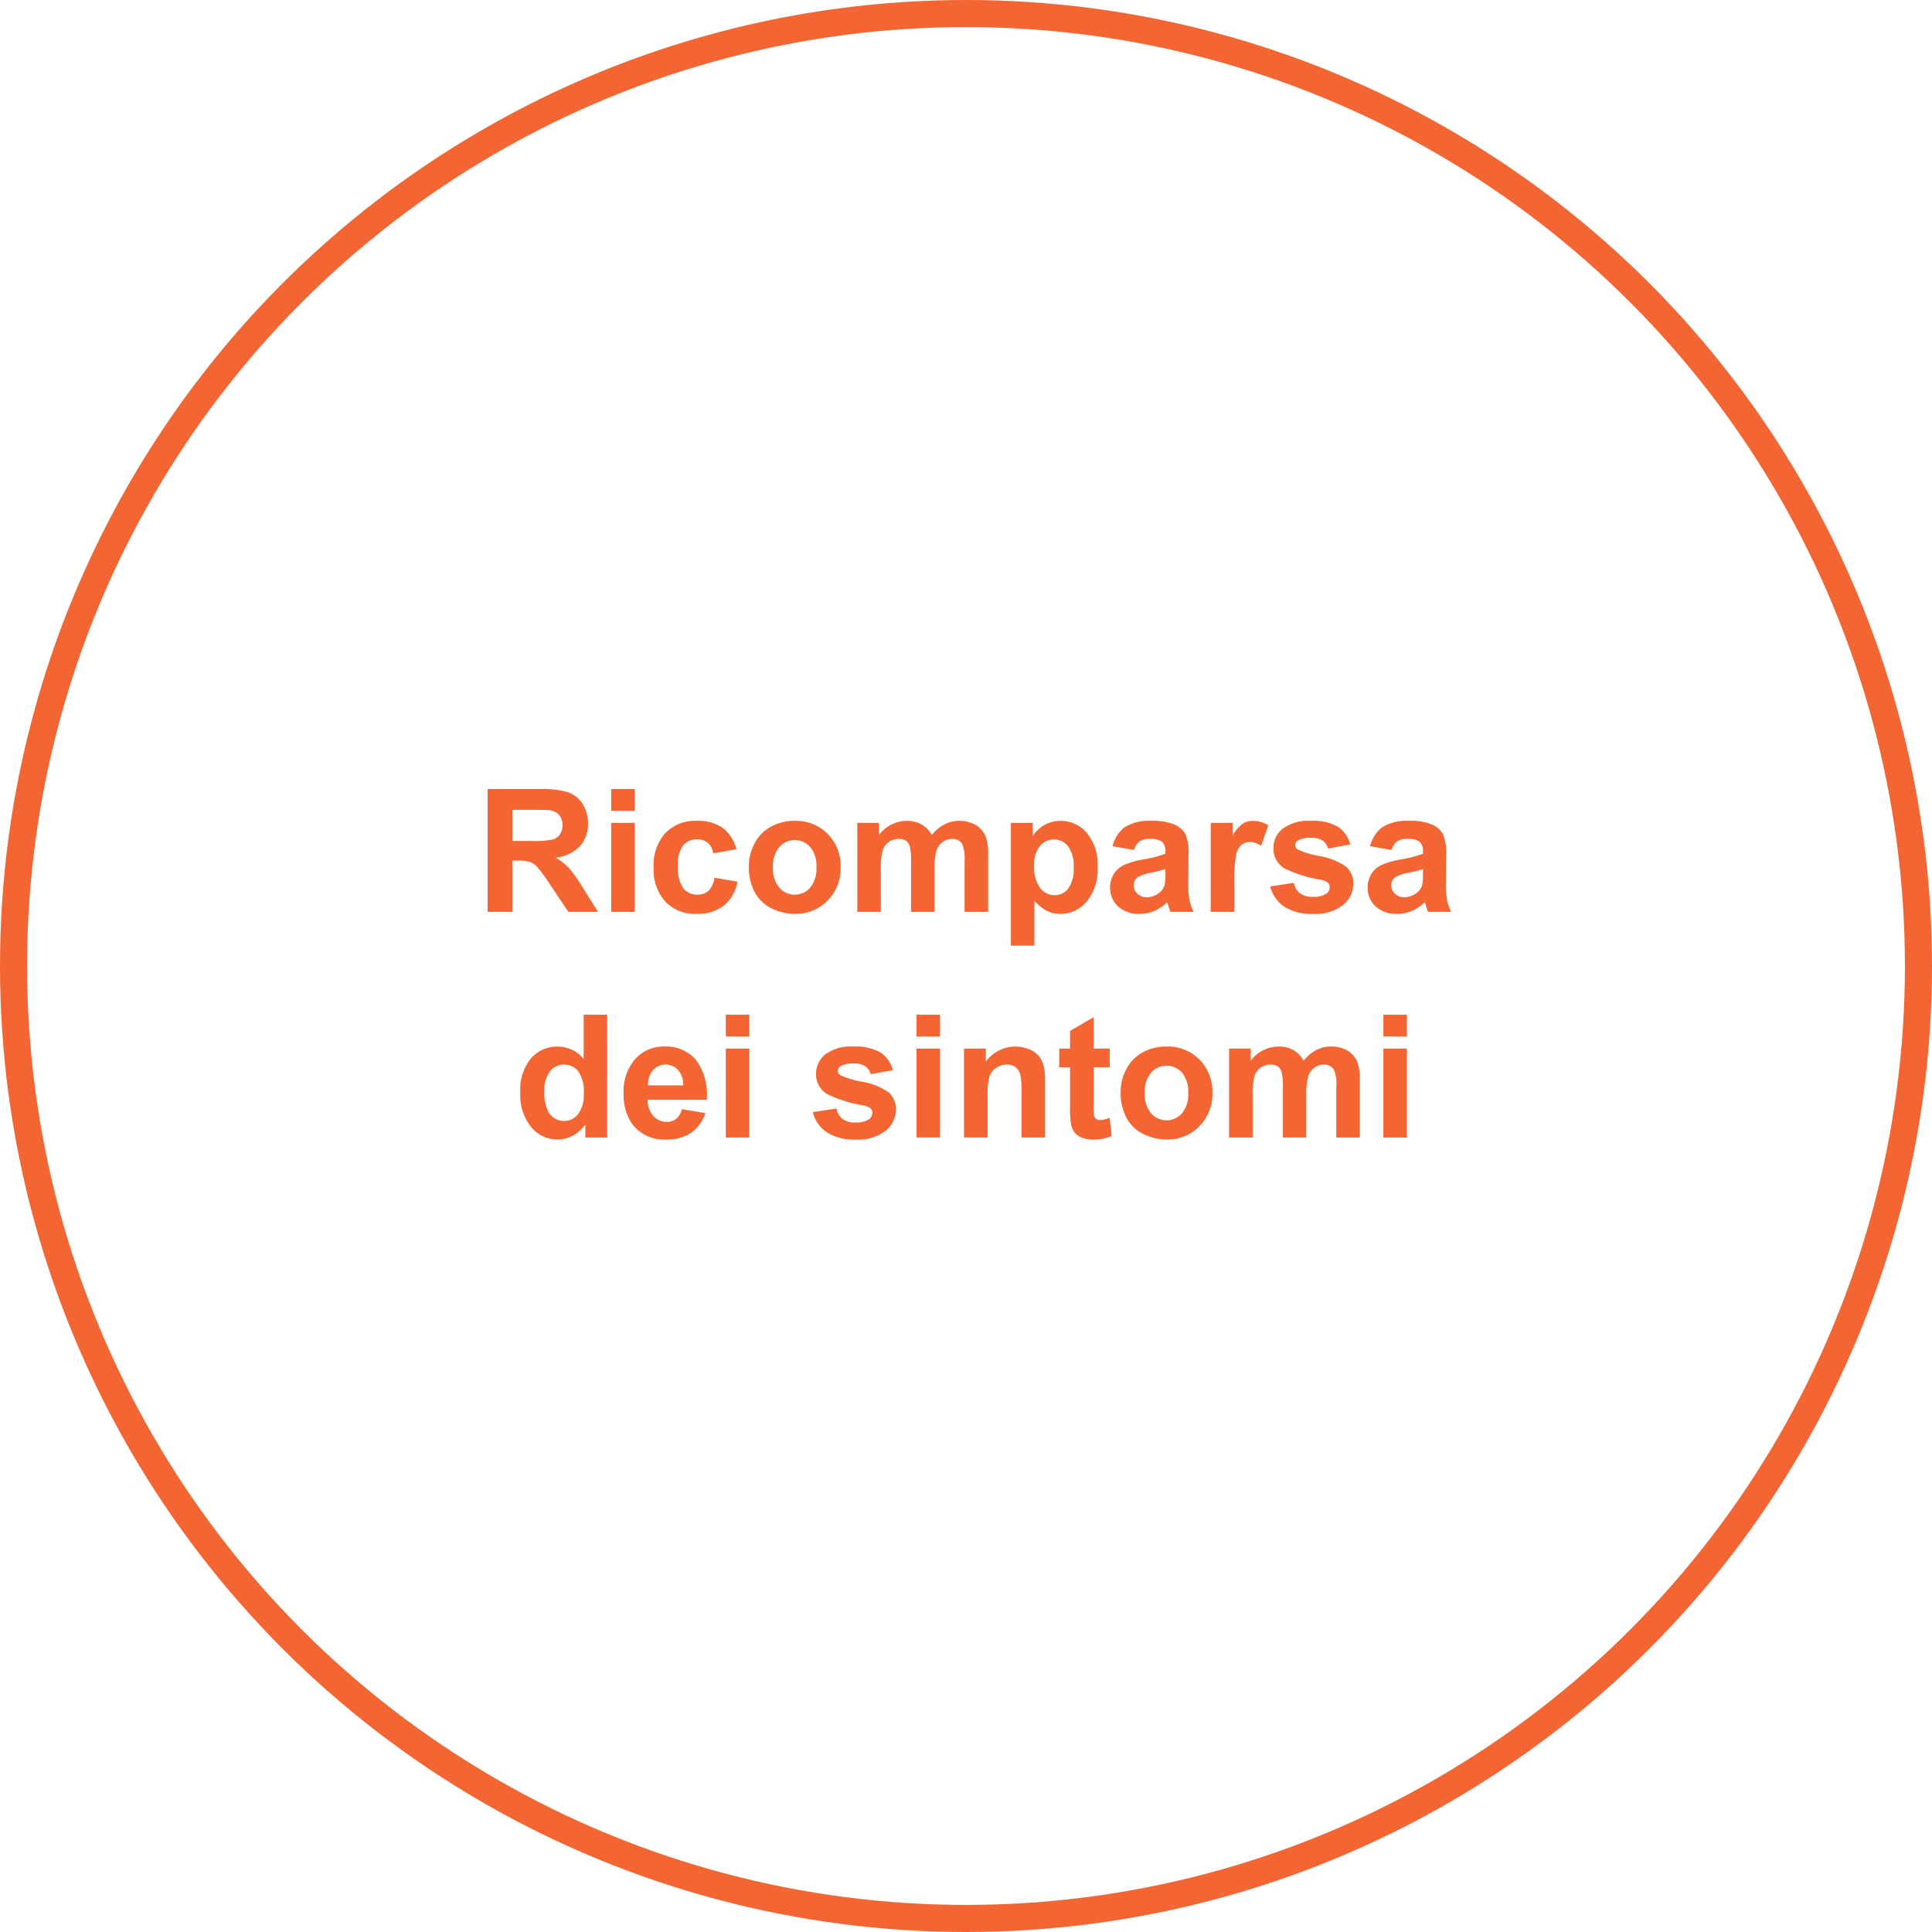
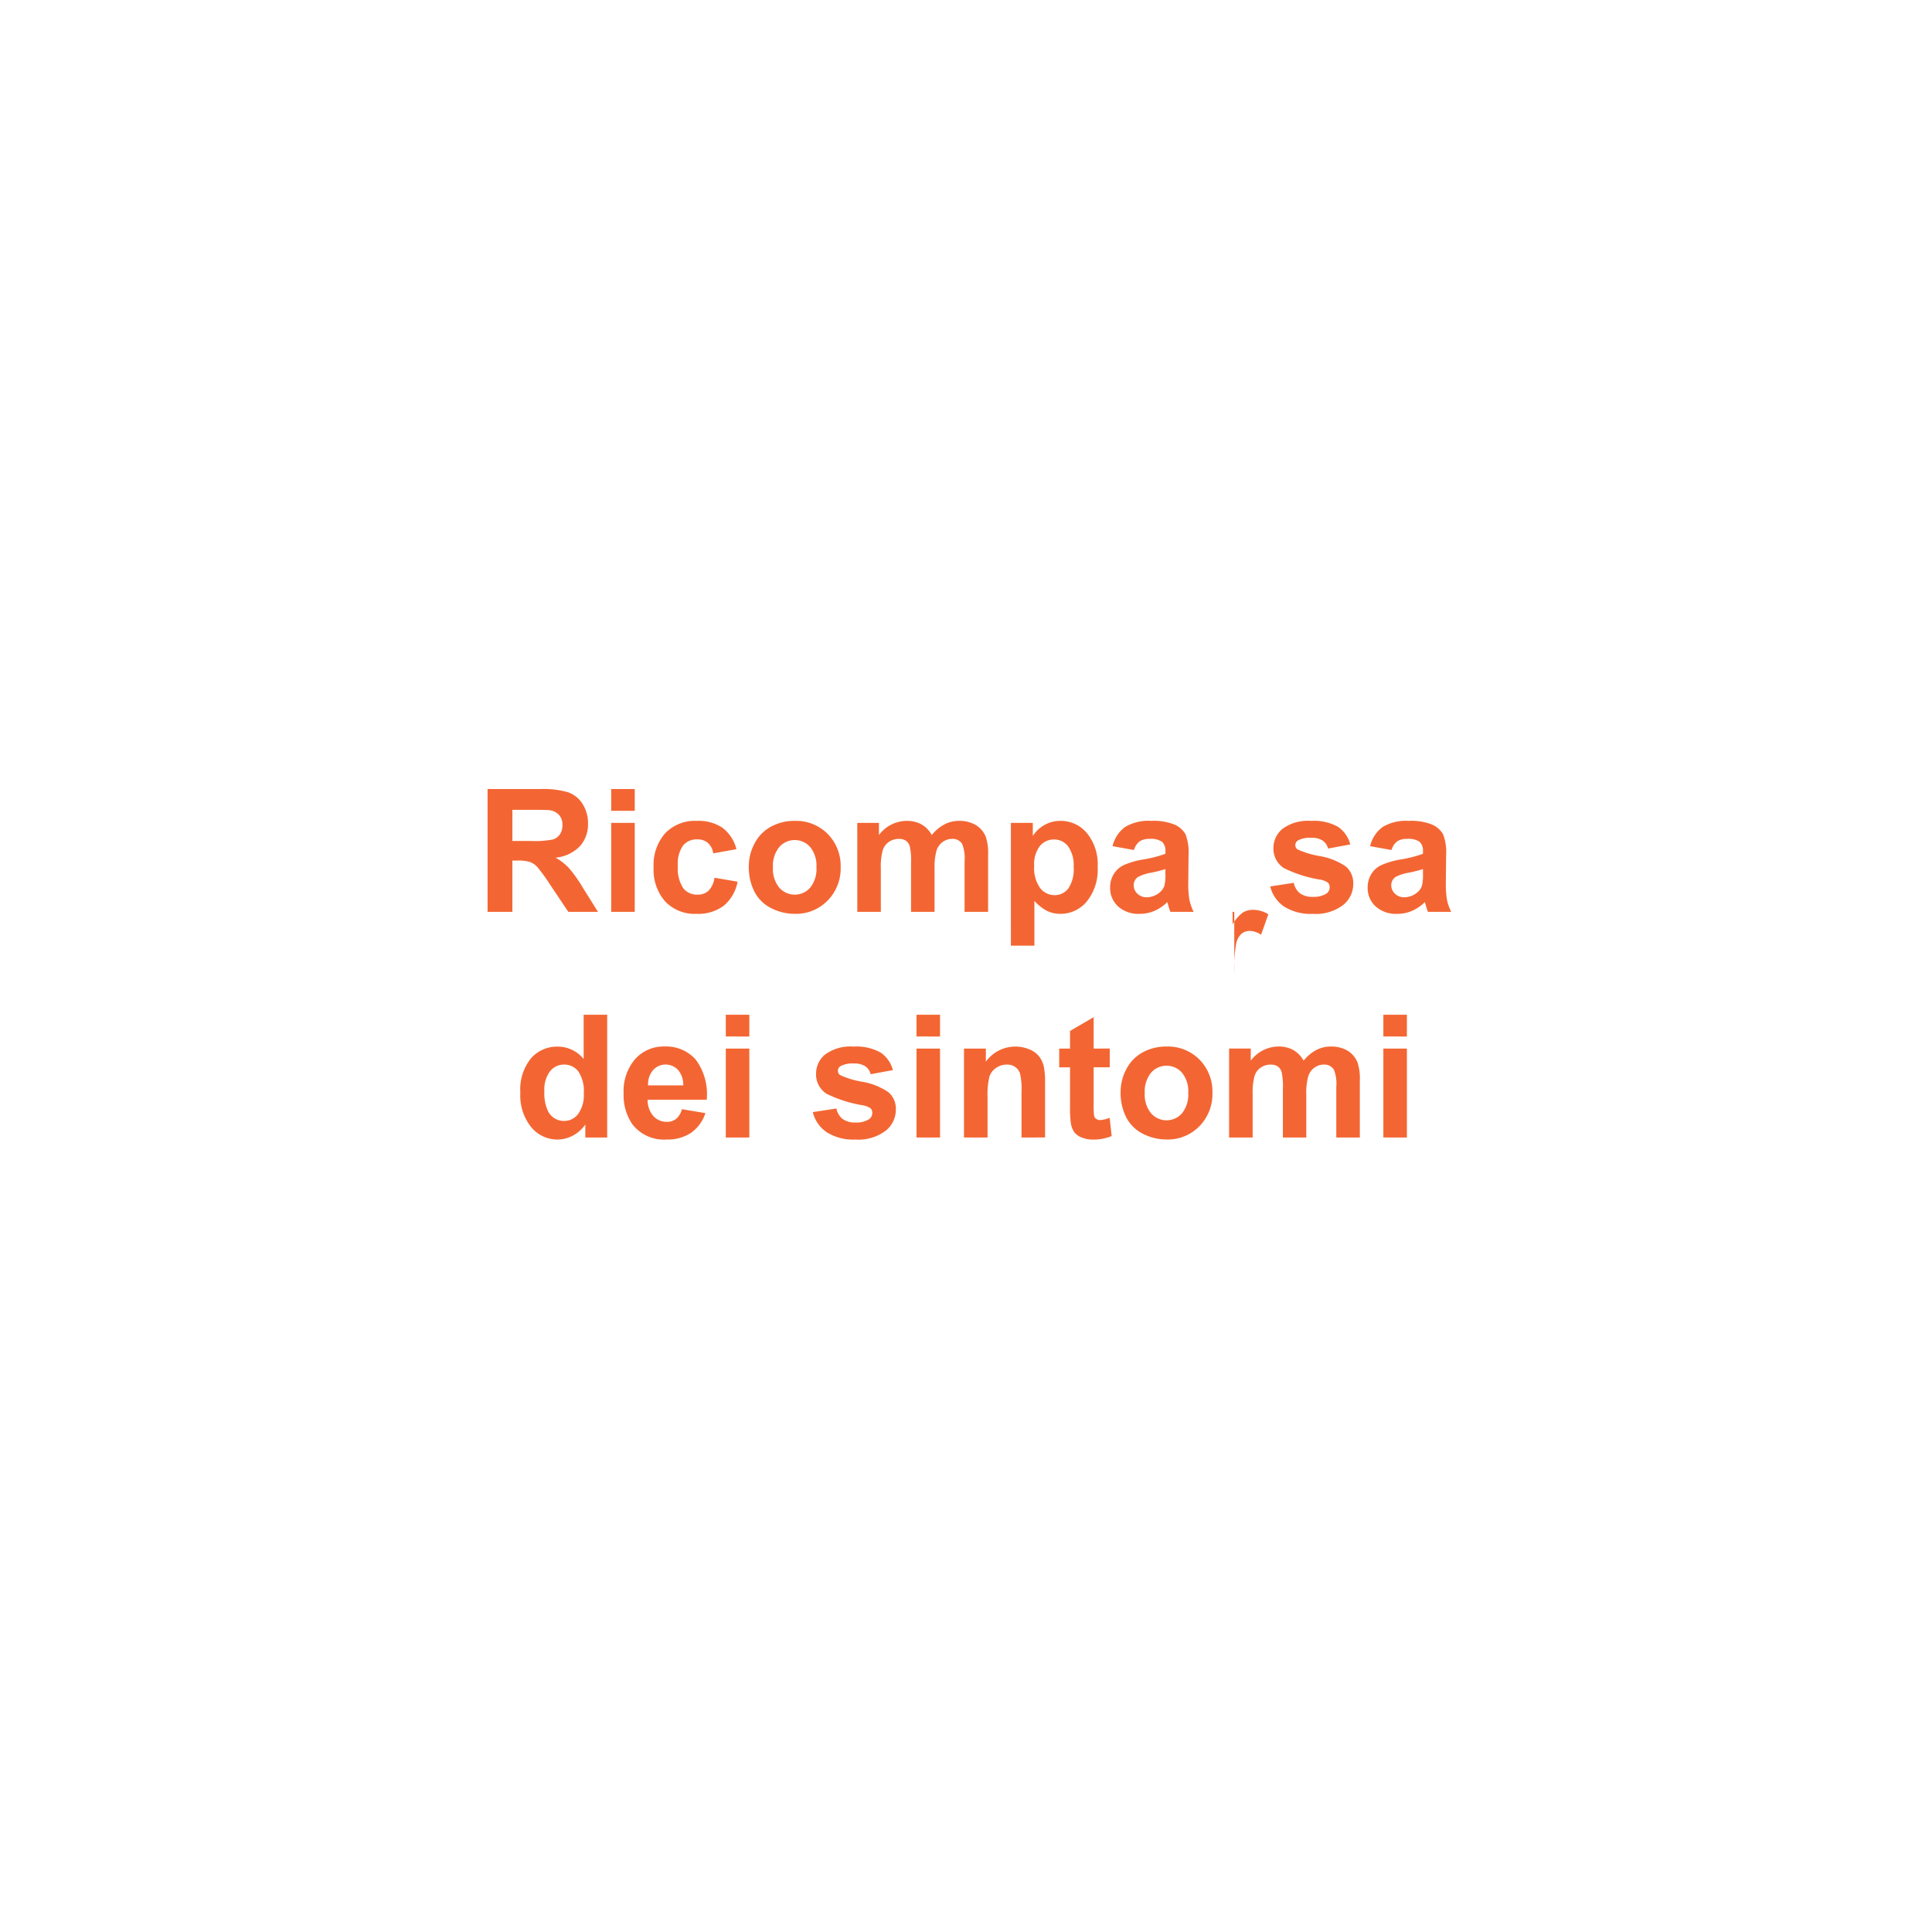
<svg xmlns="http://www.w3.org/2000/svg" width="214" height="214" viewBox="0 0 214 214">
  <g id="segno-recidiva-1" transform="translate(-267 -1187)">
    <g id="Ellisse_6" data-name="Ellisse 6" transform="translate(267 1187)" fill="none" stroke="#f36633" stroke-width="3">
-       <circle cx="107" cy="107" r="107" stroke="none" />
-       <circle cx="107" cy="107" r="105.5" fill="none" />
-     </g>
-     <path id="It_s_all_new_all_sc" data-name="It’s all new, all sc" d="M35.008,17V3.4h5.78a9.893,9.893,0,0,1,3.168.366,3.125,3.125,0,0,1,1.582,1.3,3.918,3.918,0,0,1,.594,2.143,3.631,3.631,0,0,1-.9,2.528A4.322,4.322,0,0,1,42.541,11a6.407,6.407,0,0,1,1.47,1.141,15.5,15.5,0,0,1,1.563,2.208L47.235,17H43.951l-1.985-2.959a19.2,19.2,0,0,0-1.447-2,2.107,2.107,0,0,0-.826-.566,4.526,4.526,0,0,0-1.382-.153h-.557V17Zm2.746-7.849h2.032a10.492,10.492,0,0,0,2.468-.167,1.479,1.479,0,0,0,.77-.575A1.771,1.771,0,0,0,43.3,7.389a1.631,1.631,0,0,0-.366-1.109A1.682,1.682,0,0,0,41.9,5.747q-.334-.046-2-.046H37.754ZM48.7,5.812V3.4h2.607V5.812ZM48.7,17V7.147h2.607V17Zm13.87-6.939L60,10.524a1.865,1.865,0,0,0-.589-1.16,1.779,1.779,0,0,0-1.192-.39,1.948,1.948,0,0,0-1.554.673,3.447,3.447,0,0,0-.58,2.25,3.987,3.987,0,0,0,.589,2.477,1.934,1.934,0,0,0,1.582.724,1.757,1.757,0,0,0,1.215-.422,2.539,2.539,0,0,0,.668-1.452l2.561.436a4.544,4.544,0,0,1-1.531,2.663,4.738,4.738,0,0,1-3.034.9,4.51,4.51,0,0,1-3.447-1.364A5.287,5.287,0,0,1,53.4,12.083a5.3,5.3,0,0,1,1.29-3.8,4.58,4.58,0,0,1,3.488-1.359,4.759,4.759,0,0,1,2.862.775A4.292,4.292,0,0,1,62.571,10.061Zm1.373,1.874a5.33,5.33,0,0,1,.64-2.514A4.394,4.394,0,0,1,66.4,7.565a5.383,5.383,0,0,1,2.621-.64,4.919,4.919,0,0,1,3.665,1.452,5.016,5.016,0,0,1,1.429,3.669,5.076,5.076,0,0,1-1.443,3.706,4.876,4.876,0,0,1-3.632,1.47,5.721,5.721,0,0,1-2.584-.612,4.2,4.2,0,0,1-1.869-1.8A5.981,5.981,0,0,1,63.944,11.935Zm2.672.139a3.264,3.264,0,0,0,.7,2.245,2.275,2.275,0,0,0,3.428,0,3.309,3.309,0,0,0,.691-2.264,3.249,3.249,0,0,0-.691-2.227,2.275,2.275,0,0,0-3.428,0A3.264,3.264,0,0,0,66.616,12.074Zm9.342-4.926h2.4V8.493a3.866,3.866,0,0,1,3.071-1.568,3.307,3.307,0,0,1,1.642.39,2.994,2.994,0,0,1,1.141,1.178,4.552,4.552,0,0,1,1.4-1.178,3.437,3.437,0,0,1,1.6-.39,3.575,3.575,0,0,1,1.837.441A2.7,2.7,0,0,1,90.18,8.66a5.614,5.614,0,0,1,.269,2.041V17H87.842V11.369a4.19,4.19,0,0,0-.269-1.893,1.235,1.235,0,0,0-1.113-.557,1.777,1.777,0,0,0-1.03.334,1.853,1.853,0,0,0-.7.979,7.042,7.042,0,0,0-.213,2.036V17H81.914V11.6a7.489,7.489,0,0,0-.139-1.855,1.184,1.184,0,0,0-.431-.622,1.364,1.364,0,0,0-.793-.2,1.9,1.9,0,0,0-1.085.325,1.781,1.781,0,0,0-.691.937,6.965,6.965,0,0,0-.209,2.032V17H75.958Zm17.015,0H95.4V8.595a3.637,3.637,0,0,1,1.28-1.206,3.529,3.529,0,0,1,1.791-.464,3.756,3.756,0,0,1,2.913,1.345,5.445,5.445,0,0,1,1.2,3.748,5.61,5.61,0,0,1-1.206,3.836,3.758,3.758,0,0,1-2.922,1.368,3.32,3.32,0,0,1-1.48-.325,4.988,4.988,0,0,1-1.4-1.113v4.963H92.973Zm2.579,4.759a3.8,3.8,0,0,0,.659,2.454,2.015,2.015,0,0,0,1.6.793,1.884,1.884,0,0,0,1.512-.728,3.752,3.752,0,0,0,.6-2.389,3.561,3.561,0,0,0-.622-2.3,1.923,1.923,0,0,0-1.54-.751,2,2,0,0,0-1.586.738A3.283,3.283,0,0,0,95.552,11.907ZM106.6,10.153l-2.366-.427a3.685,3.685,0,0,1,1.373-2.115,5.025,5.025,0,0,1,2.895-.687,6.238,6.238,0,0,1,2.6.413,2.591,2.591,0,0,1,1.2,1.048,5.376,5.376,0,0,1,.348,2.333l-.028,3.043a10.564,10.564,0,0,0,.125,1.916A5.592,5.592,0,0,0,113.216,17h-2.579q-.1-.26-.25-.77-.065-.232-.093-.306a4.7,4.7,0,0,1-1.429.974,4.092,4.092,0,0,1-1.624.325,3.357,3.357,0,0,1-2.4-.826,2.745,2.745,0,0,1-.877-2.087,2.8,2.8,0,0,1,.4-1.489,2.607,2.607,0,0,1,1.118-1,8.737,8.737,0,0,1,2.073-.608,14.2,14.2,0,0,0,2.533-.64v-.26a1.35,1.35,0,0,0-.371-1.072,2.224,2.224,0,0,0-1.4-.32,1.866,1.866,0,0,0-1.085.274A1.9,1.9,0,0,0,106.6,10.153Zm3.488,2.115a16.3,16.3,0,0,1-1.586.4,4.779,4.779,0,0,0-1.419.455,1.087,1.087,0,0,0-.51.918,1.279,1.279,0,0,0,.408.946,1.425,1.425,0,0,0,1.039.4,2.258,2.258,0,0,0,1.345-.464,1.633,1.633,0,0,0,.622-.863,5.148,5.148,0,0,0,.1-1.271ZM117.715,17h-2.607V7.147h2.421v1.4a4.211,4.211,0,0,1,1.118-1.308,2.057,2.057,0,0,1,1.127-.315,3.309,3.309,0,0,1,1.716.492l-.807,2.273a2.287,2.287,0,0,0-1.225-.427,1.447,1.447,0,0,0-.928.3,2.061,2.061,0,0,0-.6,1.09,15.486,15.486,0,0,0-.218,3.3Zm3.98-2.811,2.616-.4a1.917,1.917,0,0,0,.677,1.155,2.289,2.289,0,0,0,1.429.394,2.579,2.579,0,0,0,1.521-.371.828.828,0,0,0,.343-.7.684.684,0,0,0-.186-.492,2.077,2.077,0,0,0-.872-.343,14.064,14.064,0,0,1-4-1.271,2.538,2.538,0,0,1-1.169-2.217A2.733,2.733,0,0,1,123.068,7.8a4.722,4.722,0,0,1,3.136-.872,5.47,5.47,0,0,1,3.006.659,3.367,3.367,0,0,1,1.354,1.948l-2.458.455a1.52,1.52,0,0,0-.6-.881A2.188,2.188,0,0,0,126.25,8.8a2.832,2.832,0,0,0-1.475.288.618.618,0,0,0-.3.529.576.576,0,0,0,.26.473,9.781,9.781,0,0,0,2.435.733,7.25,7.25,0,0,1,2.908,1.16,2.41,2.41,0,0,1,.816,1.939,2.976,2.976,0,0,1-1.132,2.329,5.01,5.01,0,0,1-3.349.974,5.5,5.5,0,0,1-3.187-.816A3.761,3.761,0,0,1,121.7,14.189Zm13.434-4.036-2.366-.427a3.685,3.685,0,0,1,1.373-2.115,5.025,5.025,0,0,1,2.895-.687,6.238,6.238,0,0,1,2.6.413,2.591,2.591,0,0,1,1.2,1.048,5.376,5.376,0,0,1,.348,2.333l-.028,3.043a10.564,10.564,0,0,0,.125,1.916A5.592,5.592,0,0,0,141.744,17h-2.579q-.1-.26-.25-.77-.065-.232-.093-.306a4.7,4.7,0,0,1-1.429.974,4.092,4.092,0,0,1-1.624.325,3.357,3.357,0,0,1-2.4-.826,2.745,2.745,0,0,1-.877-2.087,2.8,2.8,0,0,1,.4-1.489,2.607,2.607,0,0,1,1.118-1,8.737,8.737,0,0,1,2.073-.608,14.2,14.2,0,0,0,2.533-.64v-.26a1.35,1.35,0,0,0-.371-1.072,2.224,2.224,0,0,0-1.4-.32,1.866,1.866,0,0,0-1.085.274A1.9,1.9,0,0,0,135.129,10.153Zm3.488,2.115a16.3,16.3,0,0,1-1.586.4,4.779,4.779,0,0,0-1.419.455,1.087,1.087,0,0,0-.51.918,1.279,1.279,0,0,0,.408.946,1.425,1.425,0,0,0,1.039.4,2.258,2.258,0,0,0,1.345-.464,1.633,1.633,0,0,0,.622-.863,5.148,5.148,0,0,0,.1-1.271ZM48.256,42H45.834V40.553A3.912,3.912,0,0,1,44.41,41.81a3.654,3.654,0,0,1-1.656.413,3.753,3.753,0,0,1-2.908-1.368,5.566,5.566,0,0,1-1.211-3.818,5.5,5.5,0,0,1,1.178-3.808,3.841,3.841,0,0,1,2.978-1.3A3.689,3.689,0,0,1,45.649,33.3V28.4h2.607ZM41.3,36.86a4.512,4.512,0,0,0,.436,2.282A1.97,1.97,0,0,0,43.5,40.163a1.919,1.919,0,0,0,1.531-.765,3.533,3.533,0,0,0,.631-2.287,3.866,3.866,0,0,0-.612-2.445,1.938,1.938,0,0,0-1.568-.747,1.959,1.959,0,0,0-1.554.738A3.332,3.332,0,0,0,41.3,36.86Zm15.233,2,2.6.436a4.261,4.261,0,0,1-1.582,2.176,4.647,4.647,0,0,1-2.7.747,4.408,4.408,0,0,1-3.8-1.679,5.641,5.641,0,0,1-.974-3.4,5.44,5.44,0,0,1,1.28-3.836,4.216,4.216,0,0,1,3.238-1.387,4.373,4.373,0,0,1,3.47,1.452,6.424,6.424,0,0,1,1.215,4.448H52.737a2.638,2.638,0,0,0,.631,1.8,1.973,1.973,0,0,0,1.5.645,1.6,1.6,0,0,0,1.03-.334A2.063,2.063,0,0,0,56.531,38.864Zm.148-2.635a2.51,2.51,0,0,0-.584-1.721,1.881,1.881,0,0,0-2.765.032,2.4,2.4,0,0,0-.547,1.688Zm4.713-5.418V28.4H64v2.412Zm0,11.188V32.147H64V42Zm9.639-2.811,2.616-.4a1.917,1.917,0,0,0,.677,1.155,2.289,2.289,0,0,0,1.429.394,2.579,2.579,0,0,0,1.521-.371.828.828,0,0,0,.343-.7.684.684,0,0,0-.186-.492,2.077,2.077,0,0,0-.872-.343,14.063,14.063,0,0,1-4-1.271,2.538,2.538,0,0,1-1.169-2.217A2.733,2.733,0,0,1,72.4,32.8a4.722,4.722,0,0,1,3.136-.872,5.47,5.47,0,0,1,3.006.659A3.367,3.367,0,0,1,79.9,34.532l-2.458.455a1.52,1.52,0,0,0-.6-.881,2.188,2.188,0,0,0-1.257-.306,2.832,2.832,0,0,0-1.475.288.618.618,0,0,0-.3.529.576.576,0,0,0,.26.473,9.781,9.781,0,0,0,2.435.733,7.25,7.25,0,0,1,2.908,1.16,2.41,2.41,0,0,1,.816,1.939A2.976,2.976,0,0,1,79.1,41.249a5.01,5.01,0,0,1-3.349.974,5.5,5.5,0,0,1-3.187-.816A3.761,3.761,0,0,1,71.032,39.189Zm11.485-8.377V28.4h2.607v2.412Zm0,11.188V32.147h2.607V42Zm14.241,0H94.151V36.972a7.772,7.772,0,0,0-.167-2.064,1.448,1.448,0,0,0-.543-.728,1.551,1.551,0,0,0-.9-.26,2.09,2.09,0,0,0-1.215.371,1.87,1.87,0,0,0-.738.983,8.5,8.5,0,0,0-.2,2.264V42H87.777V32.147H90.2v1.447a4.038,4.038,0,0,1,4.824-1.359,2.643,2.643,0,0,1,1.081.793,2.873,2.873,0,0,1,.51,1.095,8.143,8.143,0,0,1,.144,1.753Zm7.162-9.853v2.078h-1.781V38.2a9.876,9.876,0,0,0,.051,1.406.573.573,0,0,0,.232.329.736.736,0,0,0,.441.13,3.372,3.372,0,0,0,1.048-.25l.223,2.022a5.182,5.182,0,0,1-2.06.39,3.267,3.267,0,0,1-1.271-.237,1.855,1.855,0,0,1-.83-.612,2.417,2.417,0,0,1-.366-1.016,12.637,12.637,0,0,1-.083-1.837v-4.3h-1.2V32.147h1.2V30.19l2.616-1.521v3.479Zm1.206,4.787a5.33,5.33,0,0,1,.64-2.514,4.394,4.394,0,0,1,1.814-1.855,5.383,5.383,0,0,1,2.621-.64,4.919,4.919,0,0,1,3.665,1.452,5.016,5.016,0,0,1,1.429,3.669,5.076,5.076,0,0,1-1.443,3.706,4.876,4.876,0,0,1-3.632,1.47,5.721,5.721,0,0,1-2.584-.612,4.2,4.2,0,0,1-1.869-1.8A5.981,5.981,0,0,1,105.126,36.935Zm2.672.139a3.264,3.264,0,0,0,.7,2.245,2.275,2.275,0,0,0,3.428,0,3.309,3.309,0,0,0,.691-2.264,3.249,3.249,0,0,0-.691-2.227,2.275,2.275,0,0,0-3.428,0A3.264,3.264,0,0,0,107.8,37.074Zm9.342-4.926h2.4v1.345a3.866,3.866,0,0,1,3.071-1.568,3.307,3.307,0,0,1,1.642.39,2.994,2.994,0,0,1,1.141,1.178,4.552,4.552,0,0,1,1.4-1.178,3.437,3.437,0,0,1,1.6-.39,3.575,3.575,0,0,1,1.837.441,2.7,2.7,0,0,1,1.123,1.294,5.614,5.614,0,0,1,.269,2.041V42h-2.607V36.369a4.19,4.19,0,0,0-.269-1.893,1.235,1.235,0,0,0-1.113-.557,1.777,1.777,0,0,0-1.03.334,1.853,1.853,0,0,0-.7.979,7.042,7.042,0,0,0-.213,2.036V42H123.1V36.6a7.489,7.489,0,0,0-.139-1.855,1.184,1.184,0,0,0-.431-.622,1.364,1.364,0,0,0-.793-.2,1.9,1.9,0,0,0-1.085.325,1.781,1.781,0,0,0-.691.937,6.965,6.965,0,0,0-.209,2.032V42H117.14Zm17.089-1.336V28.4h2.607v2.412Zm0,11.188V32.147h2.607V42Z" transform="translate(286 1271)" fill="#f36633" />
+       </g>
+     <path id="It_s_all_new_all_sc" data-name="It’s all new, all sc" d="M35.008,17V3.4h5.78a9.893,9.893,0,0,1,3.168.366,3.125,3.125,0,0,1,1.582,1.3,3.918,3.918,0,0,1,.594,2.143,3.631,3.631,0,0,1-.9,2.528A4.322,4.322,0,0,1,42.541,11a6.407,6.407,0,0,1,1.47,1.141,15.5,15.5,0,0,1,1.563,2.208L47.235,17H43.951l-1.985-2.959a19.2,19.2,0,0,0-1.447-2,2.107,2.107,0,0,0-.826-.566,4.526,4.526,0,0,0-1.382-.153h-.557V17Zm2.746-7.849h2.032a10.492,10.492,0,0,0,2.468-.167,1.479,1.479,0,0,0,.77-.575A1.771,1.771,0,0,0,43.3,7.389a1.631,1.631,0,0,0-.366-1.109A1.682,1.682,0,0,0,41.9,5.747q-.334-.046-2-.046H37.754ZM48.7,5.812V3.4h2.607V5.812ZM48.7,17V7.147h2.607V17Zm13.87-6.939L60,10.524a1.865,1.865,0,0,0-.589-1.16,1.779,1.779,0,0,0-1.192-.39,1.948,1.948,0,0,0-1.554.673,3.447,3.447,0,0,0-.58,2.25,3.987,3.987,0,0,0,.589,2.477,1.934,1.934,0,0,0,1.582.724,1.757,1.757,0,0,0,1.215-.422,2.539,2.539,0,0,0,.668-1.452l2.561.436a4.544,4.544,0,0,1-1.531,2.663,4.738,4.738,0,0,1-3.034.9,4.51,4.51,0,0,1-3.447-1.364A5.287,5.287,0,0,1,53.4,12.083a5.3,5.3,0,0,1,1.29-3.8,4.58,4.58,0,0,1,3.488-1.359,4.759,4.759,0,0,1,2.862.775A4.292,4.292,0,0,1,62.571,10.061Zm1.373,1.874a5.33,5.33,0,0,1,.64-2.514A4.394,4.394,0,0,1,66.4,7.565a5.383,5.383,0,0,1,2.621-.64,4.919,4.919,0,0,1,3.665,1.452,5.016,5.016,0,0,1,1.429,3.669,5.076,5.076,0,0,1-1.443,3.706,4.876,4.876,0,0,1-3.632,1.47,5.721,5.721,0,0,1-2.584-.612,4.2,4.2,0,0,1-1.869-1.8A5.981,5.981,0,0,1,63.944,11.935Zm2.672.139a3.264,3.264,0,0,0,.7,2.245,2.275,2.275,0,0,0,3.428,0,3.309,3.309,0,0,0,.691-2.264,3.249,3.249,0,0,0-.691-2.227,2.275,2.275,0,0,0-3.428,0A3.264,3.264,0,0,0,66.616,12.074Zm9.342-4.926h2.4V8.493a3.866,3.866,0,0,1,3.071-1.568,3.307,3.307,0,0,1,1.642.39,2.994,2.994,0,0,1,1.141,1.178,4.552,4.552,0,0,1,1.4-1.178,3.437,3.437,0,0,1,1.6-.39,3.575,3.575,0,0,1,1.837.441A2.7,2.7,0,0,1,90.18,8.66a5.614,5.614,0,0,1,.269,2.041V17H87.842V11.369a4.19,4.19,0,0,0-.269-1.893,1.235,1.235,0,0,0-1.113-.557,1.777,1.777,0,0,0-1.03.334,1.853,1.853,0,0,0-.7.979,7.042,7.042,0,0,0-.213,2.036V17H81.914V11.6a7.489,7.489,0,0,0-.139-1.855,1.184,1.184,0,0,0-.431-.622,1.364,1.364,0,0,0-.793-.2,1.9,1.9,0,0,0-1.085.325,1.781,1.781,0,0,0-.691.937,6.965,6.965,0,0,0-.209,2.032V17H75.958Zm17.015,0H95.4V8.595a3.637,3.637,0,0,1,1.28-1.206,3.529,3.529,0,0,1,1.791-.464,3.756,3.756,0,0,1,2.913,1.345,5.445,5.445,0,0,1,1.2,3.748,5.61,5.61,0,0,1-1.206,3.836,3.758,3.758,0,0,1-2.922,1.368,3.32,3.32,0,0,1-1.48-.325,4.988,4.988,0,0,1-1.4-1.113v4.963H92.973Zm2.579,4.759a3.8,3.8,0,0,0,.659,2.454,2.015,2.015,0,0,0,1.6.793,1.884,1.884,0,0,0,1.512-.728,3.752,3.752,0,0,0,.6-2.389,3.561,3.561,0,0,0-.622-2.3,1.923,1.923,0,0,0-1.54-.751,2,2,0,0,0-1.586.738A3.283,3.283,0,0,0,95.552,11.907ZM106.6,10.153l-2.366-.427a3.685,3.685,0,0,1,1.373-2.115,5.025,5.025,0,0,1,2.895-.687,6.238,6.238,0,0,1,2.6.413,2.591,2.591,0,0,1,1.2,1.048,5.376,5.376,0,0,1,.348,2.333l-.028,3.043a10.564,10.564,0,0,0,.125,1.916A5.592,5.592,0,0,0,113.216,17h-2.579q-.1-.26-.25-.77-.065-.232-.093-.306a4.7,4.7,0,0,1-1.429.974,4.092,4.092,0,0,1-1.624.325,3.357,3.357,0,0,1-2.4-.826,2.745,2.745,0,0,1-.877-2.087,2.8,2.8,0,0,1,.4-1.489,2.607,2.607,0,0,1,1.118-1,8.737,8.737,0,0,1,2.073-.608,14.2,14.2,0,0,0,2.533-.64v-.26a1.35,1.35,0,0,0-.371-1.072,2.224,2.224,0,0,0-1.4-.32,1.866,1.866,0,0,0-1.085.274A1.9,1.9,0,0,0,106.6,10.153Zm3.488,2.115a16.3,16.3,0,0,1-1.586.4,4.779,4.779,0,0,0-1.419.455,1.087,1.087,0,0,0-.51.918,1.279,1.279,0,0,0,.408.946,1.425,1.425,0,0,0,1.039.4,2.258,2.258,0,0,0,1.345-.464,1.633,1.633,0,0,0,.622-.863,5.148,5.148,0,0,0,.1-1.271ZM117.715,17h-2.607h2.421v1.4a4.211,4.211,0,0,1,1.118-1.308,2.057,2.057,0,0,1,1.127-.315,3.309,3.309,0,0,1,1.716.492l-.807,2.273a2.287,2.287,0,0,0-1.225-.427,1.447,1.447,0,0,0-.928.3,2.061,2.061,0,0,0-.6,1.09,15.486,15.486,0,0,0-.218,3.3Zm3.98-2.811,2.616-.4a1.917,1.917,0,0,0,.677,1.155,2.289,2.289,0,0,0,1.429.394,2.579,2.579,0,0,0,1.521-.371.828.828,0,0,0,.343-.7.684.684,0,0,0-.186-.492,2.077,2.077,0,0,0-.872-.343,14.064,14.064,0,0,1-4-1.271,2.538,2.538,0,0,1-1.169-2.217A2.733,2.733,0,0,1,123.068,7.8a4.722,4.722,0,0,1,3.136-.872,5.47,5.47,0,0,1,3.006.659,3.367,3.367,0,0,1,1.354,1.948l-2.458.455a1.52,1.52,0,0,0-.6-.881A2.188,2.188,0,0,0,126.25,8.8a2.832,2.832,0,0,0-1.475.288.618.618,0,0,0-.3.529.576.576,0,0,0,.26.473,9.781,9.781,0,0,0,2.435.733,7.25,7.25,0,0,1,2.908,1.16,2.41,2.41,0,0,1,.816,1.939,2.976,2.976,0,0,1-1.132,2.329,5.01,5.01,0,0,1-3.349.974,5.5,5.5,0,0,1-3.187-.816A3.761,3.761,0,0,1,121.7,14.189Zm13.434-4.036-2.366-.427a3.685,3.685,0,0,1,1.373-2.115,5.025,5.025,0,0,1,2.895-.687,6.238,6.238,0,0,1,2.6.413,2.591,2.591,0,0,1,1.2,1.048,5.376,5.376,0,0,1,.348,2.333l-.028,3.043a10.564,10.564,0,0,0,.125,1.916A5.592,5.592,0,0,0,141.744,17h-2.579q-.1-.26-.25-.77-.065-.232-.093-.306a4.7,4.7,0,0,1-1.429.974,4.092,4.092,0,0,1-1.624.325,3.357,3.357,0,0,1-2.4-.826,2.745,2.745,0,0,1-.877-2.087,2.8,2.8,0,0,1,.4-1.489,2.607,2.607,0,0,1,1.118-1,8.737,8.737,0,0,1,2.073-.608,14.2,14.2,0,0,0,2.533-.64v-.26a1.35,1.35,0,0,0-.371-1.072,2.224,2.224,0,0,0-1.4-.32,1.866,1.866,0,0,0-1.085.274A1.9,1.9,0,0,0,135.129,10.153Zm3.488,2.115a16.3,16.3,0,0,1-1.586.4,4.779,4.779,0,0,0-1.419.455,1.087,1.087,0,0,0-.51.918,1.279,1.279,0,0,0,.408.946,1.425,1.425,0,0,0,1.039.4,2.258,2.258,0,0,0,1.345-.464,1.633,1.633,0,0,0,.622-.863,5.148,5.148,0,0,0,.1-1.271ZM48.256,42H45.834V40.553A3.912,3.912,0,0,1,44.41,41.81a3.654,3.654,0,0,1-1.656.413,3.753,3.753,0,0,1-2.908-1.368,5.566,5.566,0,0,1-1.211-3.818,5.5,5.5,0,0,1,1.178-3.808,3.841,3.841,0,0,1,2.978-1.3A3.689,3.689,0,0,1,45.649,33.3V28.4h2.607ZM41.3,36.86a4.512,4.512,0,0,0,.436,2.282A1.97,1.97,0,0,0,43.5,40.163a1.919,1.919,0,0,0,1.531-.765,3.533,3.533,0,0,0,.631-2.287,3.866,3.866,0,0,0-.612-2.445,1.938,1.938,0,0,0-1.568-.747,1.959,1.959,0,0,0-1.554.738A3.332,3.332,0,0,0,41.3,36.86Zm15.233,2,2.6.436a4.261,4.261,0,0,1-1.582,2.176,4.647,4.647,0,0,1-2.7.747,4.408,4.408,0,0,1-3.8-1.679,5.641,5.641,0,0,1-.974-3.4,5.44,5.44,0,0,1,1.28-3.836,4.216,4.216,0,0,1,3.238-1.387,4.373,4.373,0,0,1,3.47,1.452,6.424,6.424,0,0,1,1.215,4.448H52.737a2.638,2.638,0,0,0,.631,1.8,1.973,1.973,0,0,0,1.5.645,1.6,1.6,0,0,0,1.03-.334A2.063,2.063,0,0,0,56.531,38.864Zm.148-2.635a2.51,2.51,0,0,0-.584-1.721,1.881,1.881,0,0,0-2.765.032,2.4,2.4,0,0,0-.547,1.688Zm4.713-5.418V28.4H64v2.412Zm0,11.188V32.147H64V42Zm9.639-2.811,2.616-.4a1.917,1.917,0,0,0,.677,1.155,2.289,2.289,0,0,0,1.429.394,2.579,2.579,0,0,0,1.521-.371.828.828,0,0,0,.343-.7.684.684,0,0,0-.186-.492,2.077,2.077,0,0,0-.872-.343,14.063,14.063,0,0,1-4-1.271,2.538,2.538,0,0,1-1.169-2.217A2.733,2.733,0,0,1,72.4,32.8a4.722,4.722,0,0,1,3.136-.872,5.47,5.47,0,0,1,3.006.659A3.367,3.367,0,0,1,79.9,34.532l-2.458.455a1.52,1.52,0,0,0-.6-.881,2.188,2.188,0,0,0-1.257-.306,2.832,2.832,0,0,0-1.475.288.618.618,0,0,0-.3.529.576.576,0,0,0,.26.473,9.781,9.781,0,0,0,2.435.733,7.25,7.25,0,0,1,2.908,1.16,2.41,2.41,0,0,1,.816,1.939A2.976,2.976,0,0,1,79.1,41.249a5.01,5.01,0,0,1-3.349.974,5.5,5.5,0,0,1-3.187-.816A3.761,3.761,0,0,1,71.032,39.189Zm11.485-8.377V28.4h2.607v2.412Zm0,11.188V32.147h2.607V42Zm14.241,0H94.151V36.972a7.772,7.772,0,0,0-.167-2.064,1.448,1.448,0,0,0-.543-.728,1.551,1.551,0,0,0-.9-.26,2.09,2.09,0,0,0-1.215.371,1.87,1.87,0,0,0-.738.983,8.5,8.5,0,0,0-.2,2.264V42H87.777V32.147H90.2v1.447a4.038,4.038,0,0,1,4.824-1.359,2.643,2.643,0,0,1,1.081.793,2.873,2.873,0,0,1,.51,1.095,8.143,8.143,0,0,1,.144,1.753Zm7.162-9.853v2.078h-1.781V38.2a9.876,9.876,0,0,0,.051,1.406.573.573,0,0,0,.232.329.736.736,0,0,0,.441.13,3.372,3.372,0,0,0,1.048-.25l.223,2.022a5.182,5.182,0,0,1-2.06.39,3.267,3.267,0,0,1-1.271-.237,1.855,1.855,0,0,1-.83-.612,2.417,2.417,0,0,1-.366-1.016,12.637,12.637,0,0,1-.083-1.837v-4.3h-1.2V32.147h1.2V30.19l2.616-1.521v3.479Zm1.206,4.787a5.33,5.33,0,0,1,.64-2.514,4.394,4.394,0,0,1,1.814-1.855,5.383,5.383,0,0,1,2.621-.64,4.919,4.919,0,0,1,3.665,1.452,5.016,5.016,0,0,1,1.429,3.669,5.076,5.076,0,0,1-1.443,3.706,4.876,4.876,0,0,1-3.632,1.47,5.721,5.721,0,0,1-2.584-.612,4.2,4.2,0,0,1-1.869-1.8A5.981,5.981,0,0,1,105.126,36.935Zm2.672.139a3.264,3.264,0,0,0,.7,2.245,2.275,2.275,0,0,0,3.428,0,3.309,3.309,0,0,0,.691-2.264,3.249,3.249,0,0,0-.691-2.227,2.275,2.275,0,0,0-3.428,0A3.264,3.264,0,0,0,107.8,37.074Zm9.342-4.926h2.4v1.345a3.866,3.866,0,0,1,3.071-1.568,3.307,3.307,0,0,1,1.642.39,2.994,2.994,0,0,1,1.141,1.178,4.552,4.552,0,0,1,1.4-1.178,3.437,3.437,0,0,1,1.6-.39,3.575,3.575,0,0,1,1.837.441,2.7,2.7,0,0,1,1.123,1.294,5.614,5.614,0,0,1,.269,2.041V42h-2.607V36.369a4.19,4.19,0,0,0-.269-1.893,1.235,1.235,0,0,0-1.113-.557,1.777,1.777,0,0,0-1.03.334,1.853,1.853,0,0,0-.7.979,7.042,7.042,0,0,0-.213,2.036V42H123.1V36.6a7.489,7.489,0,0,0-.139-1.855,1.184,1.184,0,0,0-.431-.622,1.364,1.364,0,0,0-.793-.2,1.9,1.9,0,0,0-1.085.325,1.781,1.781,0,0,0-.691.937,6.965,6.965,0,0,0-.209,2.032V42H117.14Zm17.089-1.336V28.4h2.607v2.412Zm0,11.188V32.147h2.607V42Z" transform="translate(286 1271)" fill="#f36633" />
  </g>
</svg>